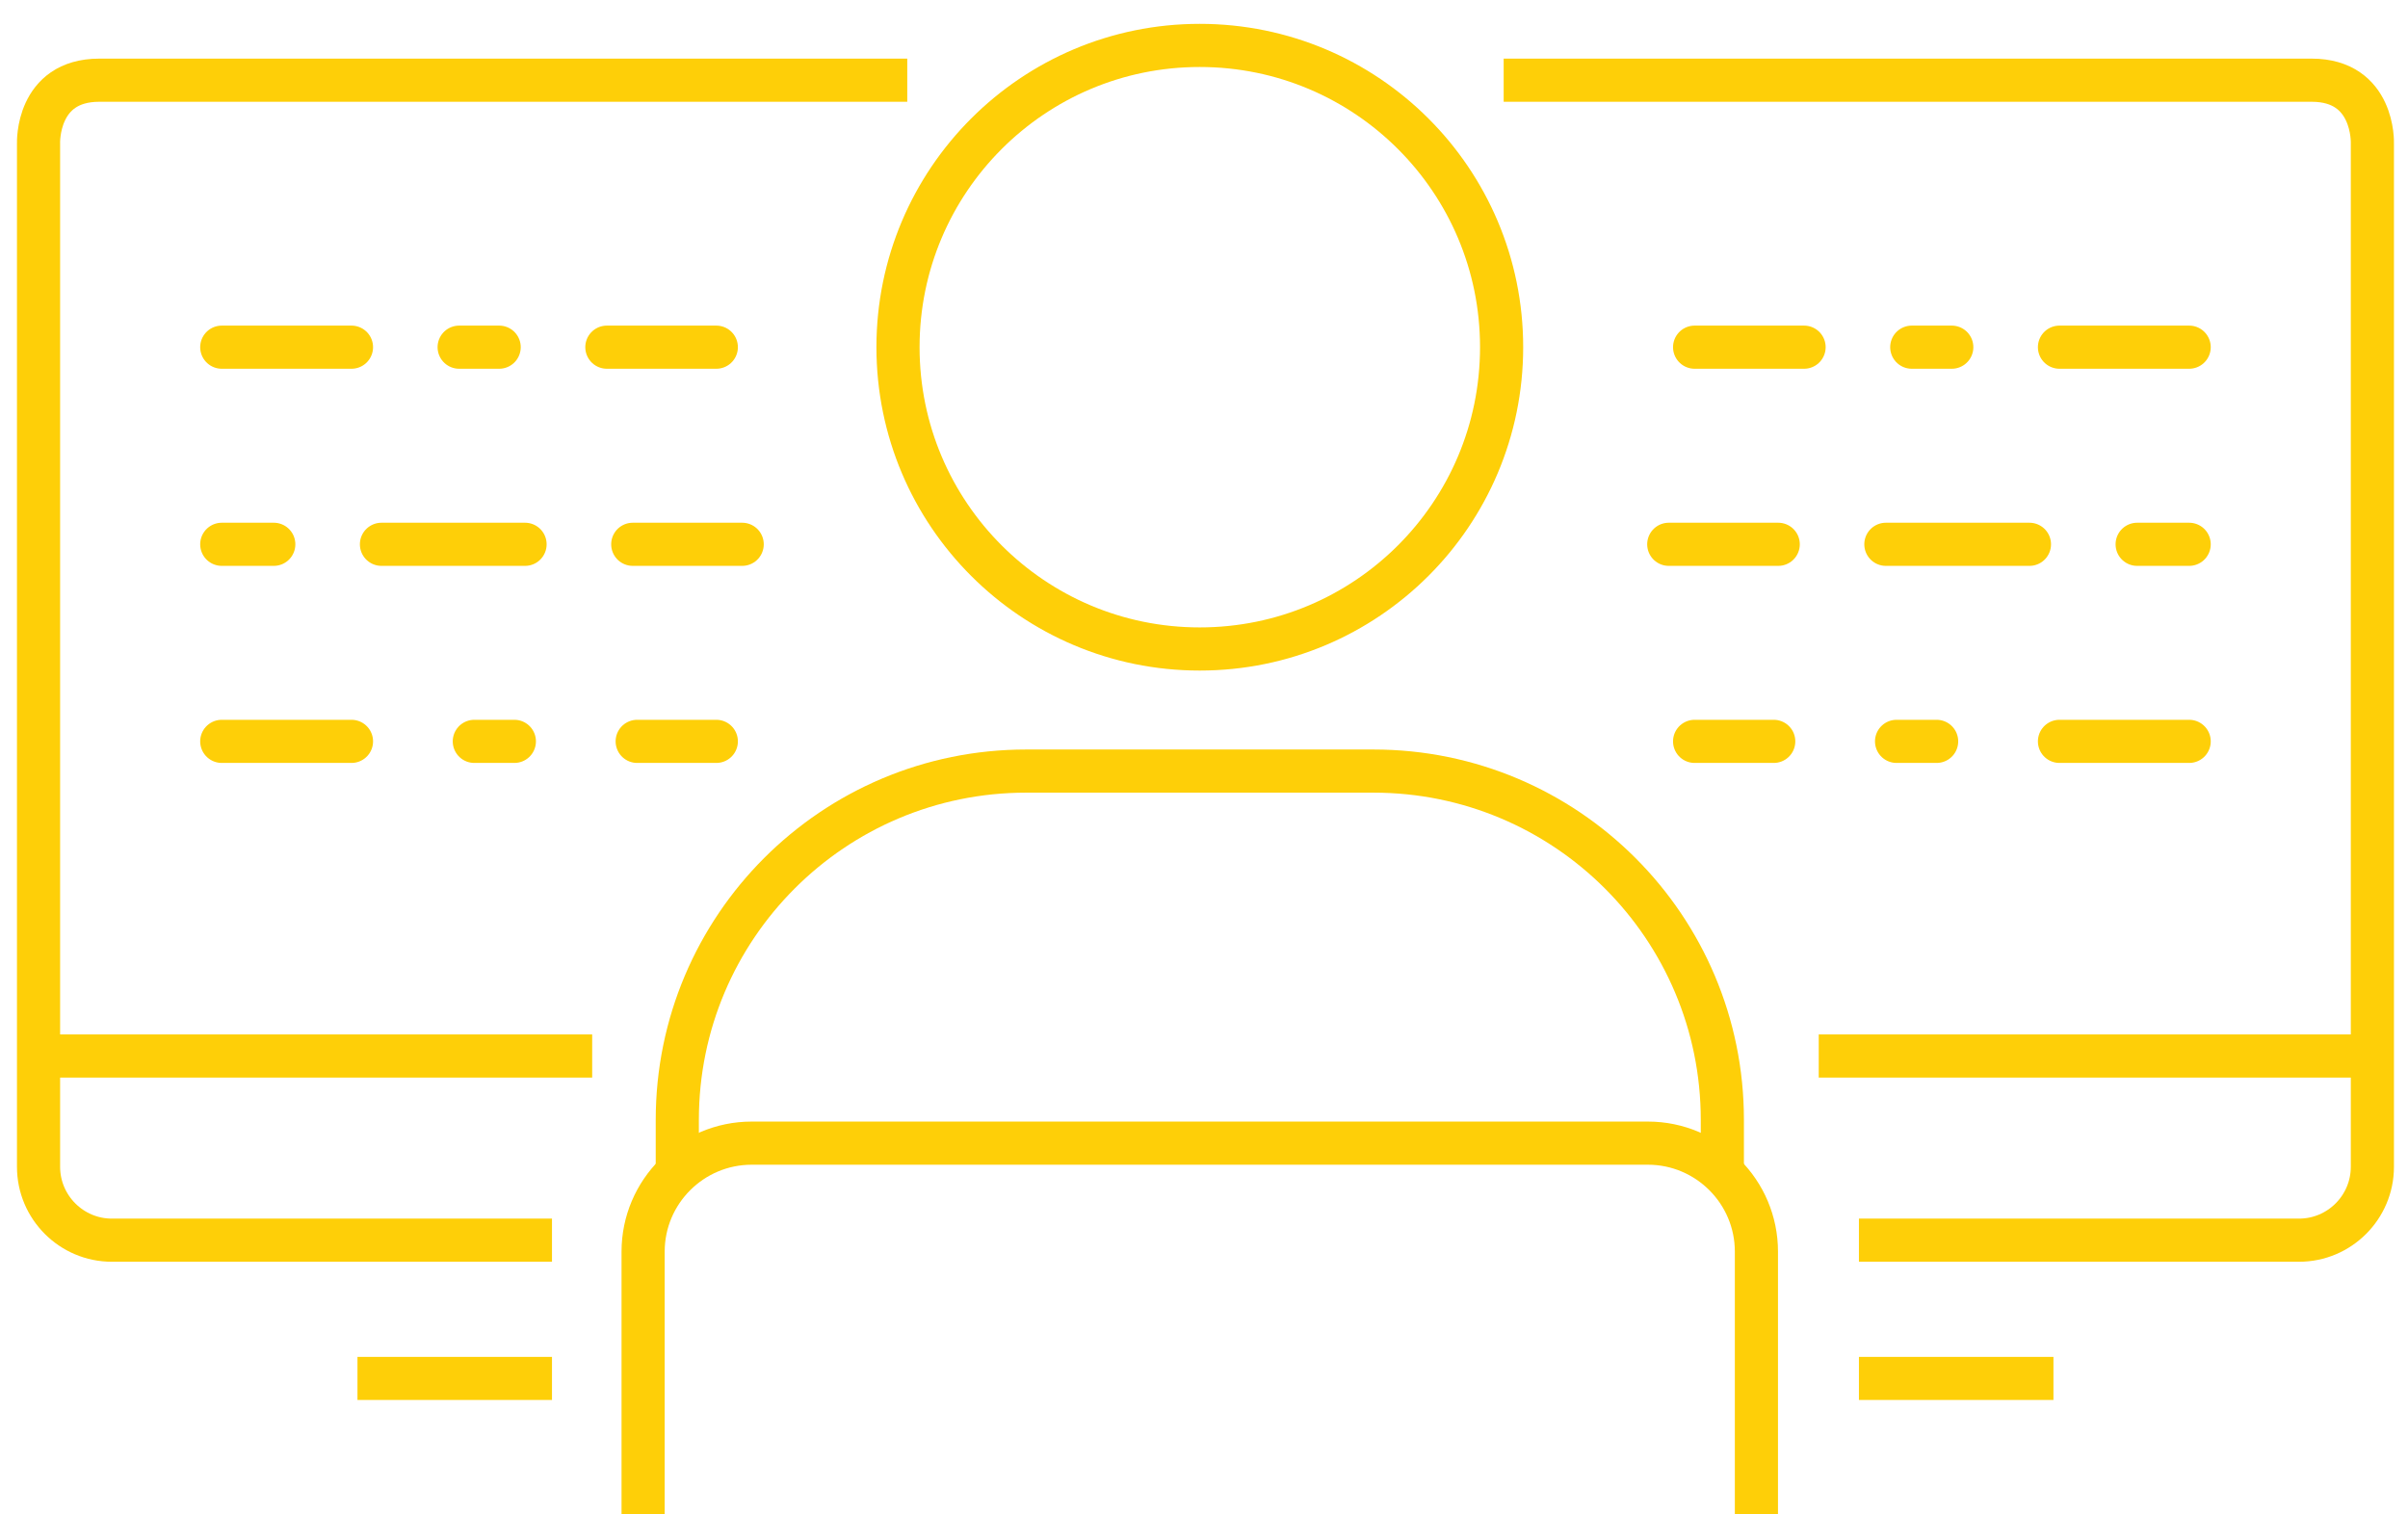
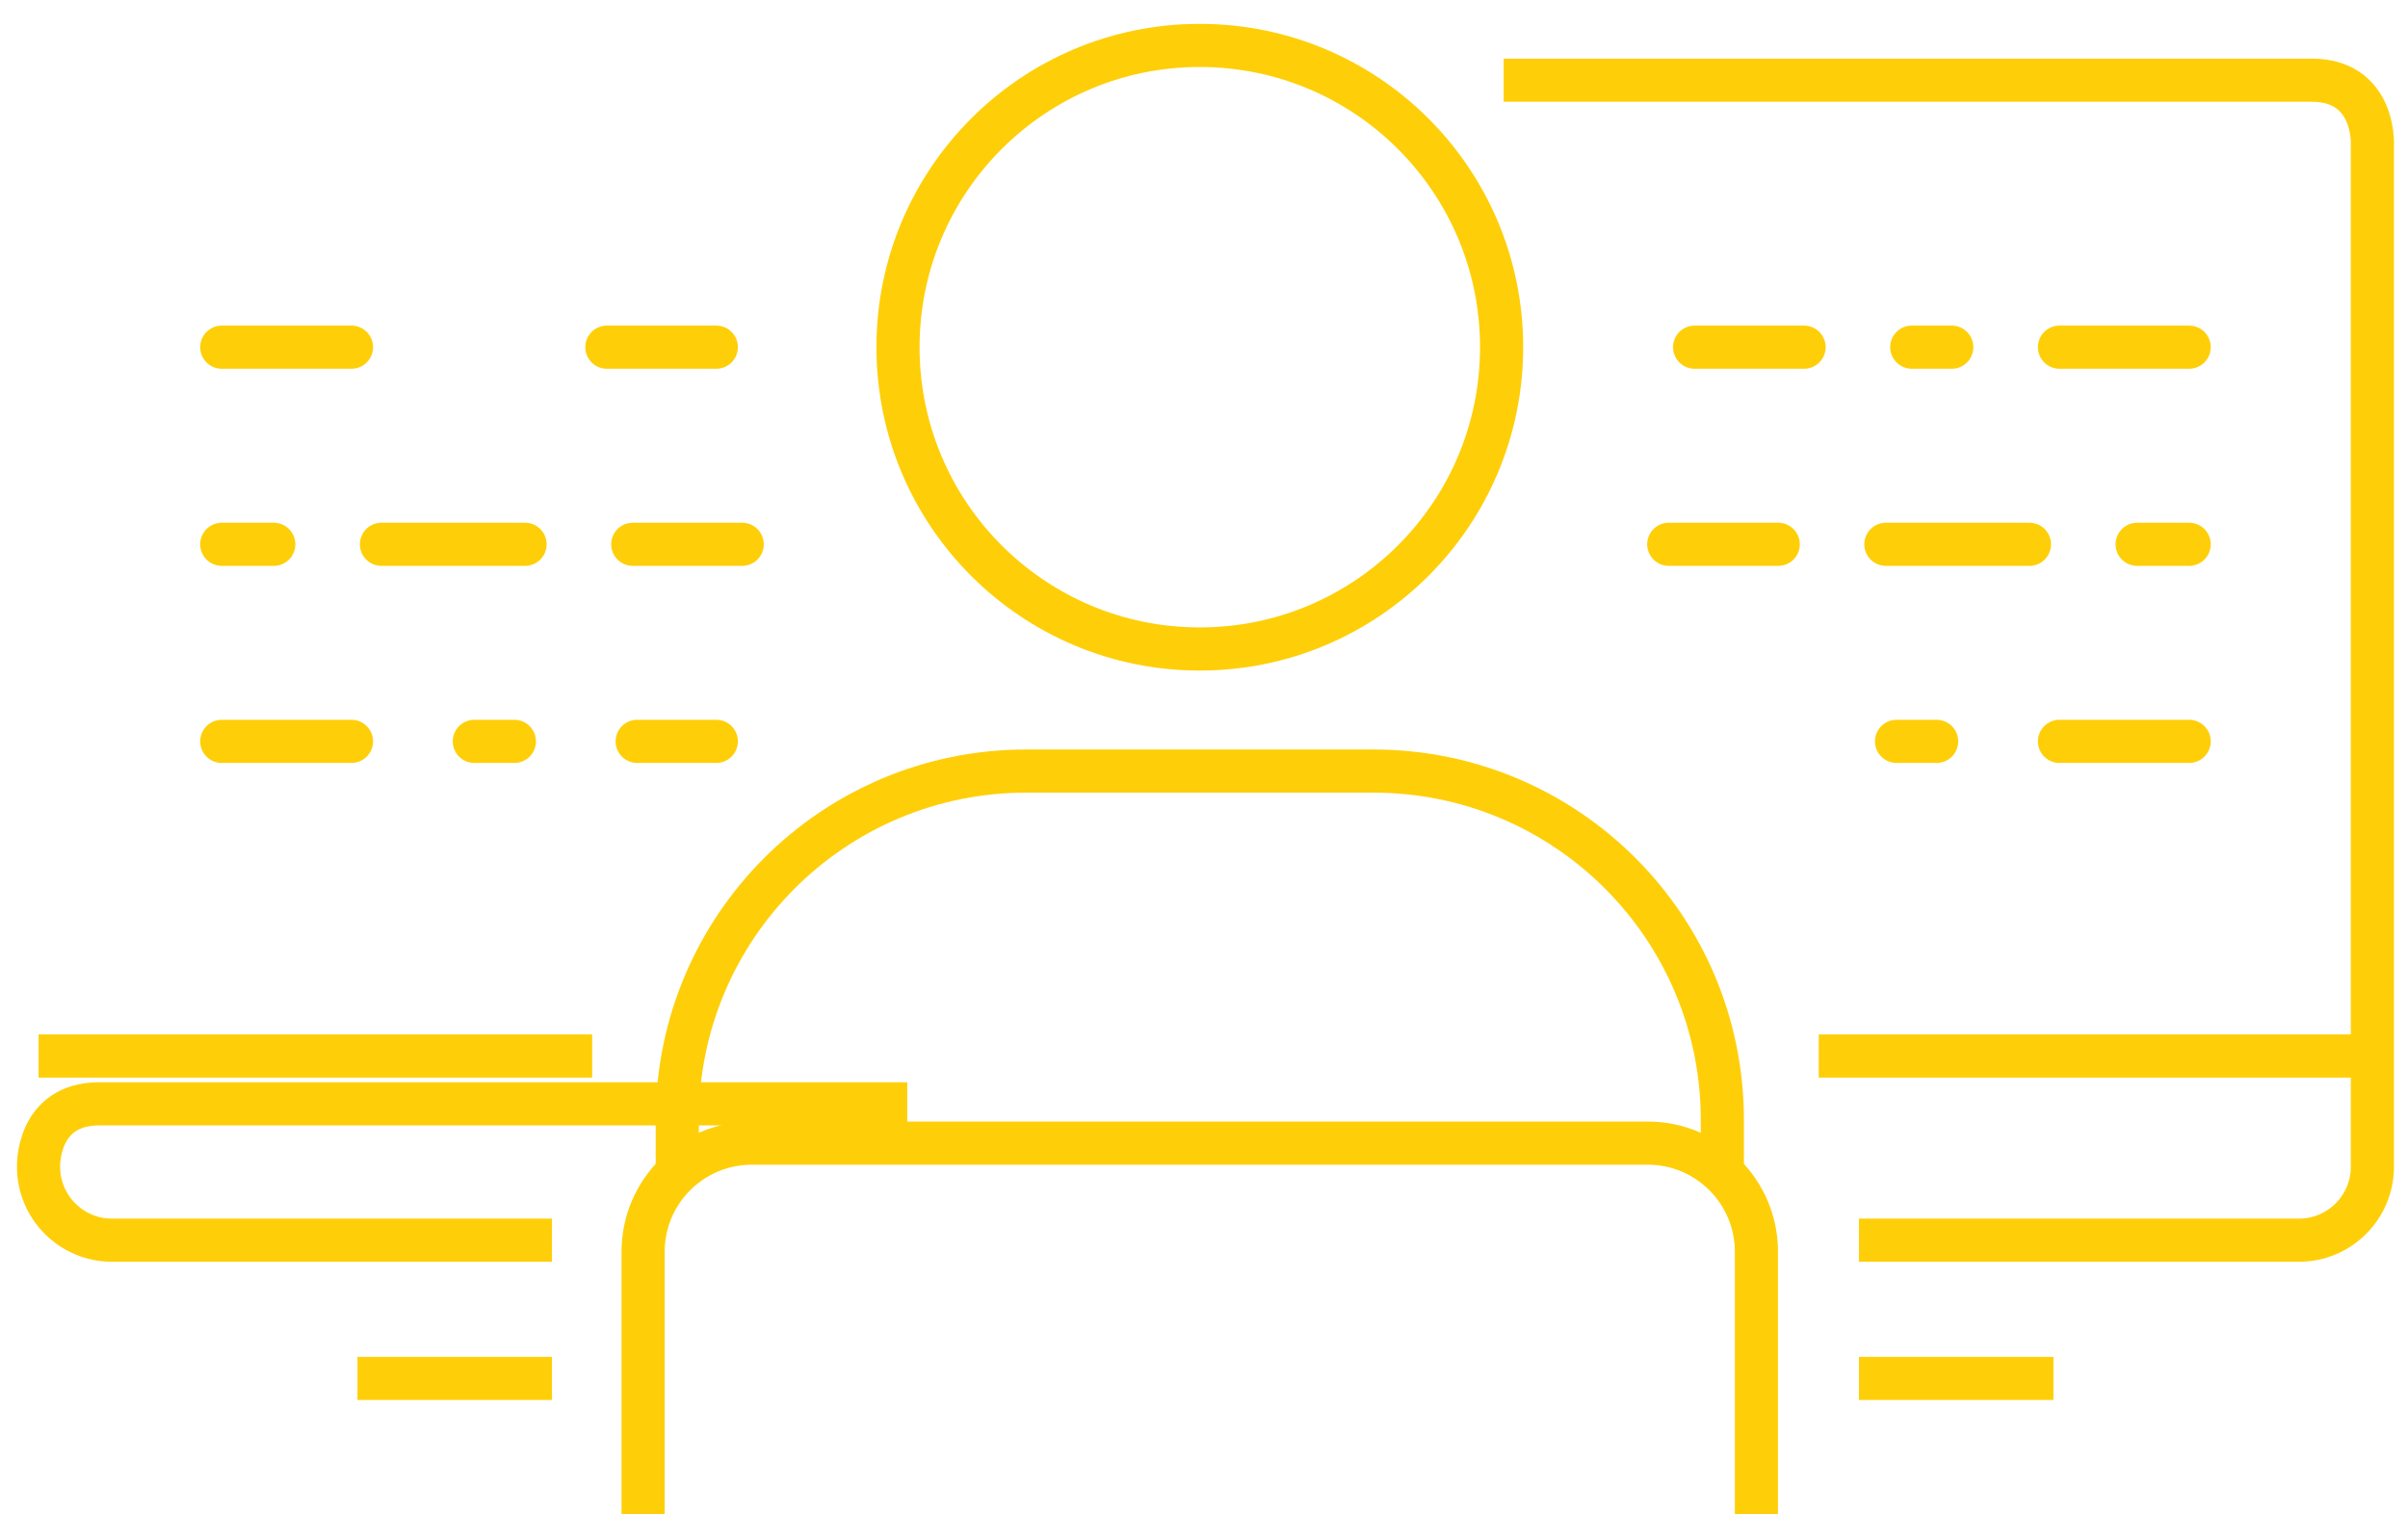
<svg xmlns="http://www.w3.org/2000/svg" version="1.1" id="Layer_1" x="0px" y="0px" viewBox="0 0 1227.68 772" style="enable-background:new 0 0 1227.68 772;" xml:space="preserve">
  <style type="text/css">
	.st0{fill:none;stroke:#FECF08;stroke-width:22;stroke-linecap:round;stroke-miterlimit:10;}
	.st1{fill:none;stroke:#FECF08;stroke-width:22;stroke-linejoin:round;stroke-miterlimit:10;}
	.st2{fill:none;stroke:#FECF08;stroke-width:22;stroke-miterlimit:10;}
</style>
  <g>
    <line class="st0" x1="113.06" y1="177.02" x2="179.2" y2="177.02" />
-     <line class="st0" x1="234.09" y1="177.02" x2="254.49" y2="177.02" />
    <line class="st0" x1="309.4" y1="177.02" x2="365.2" y2="177.02" />
    <line class="st0" x1="113.06" y1="378.01" x2="179.2" y2="378.01" />
    <line class="st0" x1="241.82" y1="378.01" x2="262.24" y2="378.01" />
    <line class="st0" x1="324.86" y1="378.01" x2="365.2" y2="378.01" />
    <line class="st0" x1="113.06" y1="277.53" x2="139.58" y2="277.53" />
    <line class="st0" x1="194.48" y1="277.53" x2="267.69" y2="277.53" />
    <line class="st0" x1="322.6" y1="277.53" x2="378.39" y2="277.53" />
    <line class="st1" x1="19.65" y1="538.45" x2="301.92" y2="538.45" />
-     <path class="st1" d="M281.42,632.35H57.02c-20.6,0-37.37-16.81-37.37-37.4V73.01c0,0-1.15-32.12,30.92-32.12h411.98" />
+     <path class="st1" d="M281.42,632.35H57.02c-20.6,0-37.37-16.81-37.37-37.4c0,0-1.15-32.12,30.92-32.12h411.98" />
    <path class="st2" d="M457.83,177.02c0,85.03,68.89,153.89,153.82,153.89c85.06,0,153.92-68.86,153.92-153.89   c0-84.98-68.86-153.86-153.92-153.86C526.72,23.16,457.83,92.05,457.83,177.02z" />
    <path class="st2" d="M327.88,772V638.19c0-30.52,24.83-55.32,55.37-55.32h456.89c30.52,0,55.34,24.8,55.34,55.32V772" />
    <path class="st2" d="M345.31,596.51v-25.52c0-98.21,79.6-177.83,177.85-177.83h177.09c98.24,0,177.86,79.62,177.86,177.83v25.52" />
    <line class="st1" x1="182.25" y1="702.84" x2="281.42" y2="702.84" />
    <line class="st0" x1="1116.11" y1="177.02" x2="1049.99" y2="177.02" />
    <line class="st0" x1="995.08" y1="177.02" x2="974.68" y2="177.02" />
    <line class="st0" x1="919.78" y1="177.02" x2="863.97" y2="177.02" />
    <line class="st0" x1="1116.11" y1="378.01" x2="1049.99" y2="378.01" />
    <line class="st0" x1="987.36" y1="378.01" x2="966.93" y2="378.01" />
-     <line class="st0" x1="904.31" y1="378.01" x2="863.97" y2="378.01" />
    <line class="st0" x1="1116.11" y1="277.53" x2="1089.59" y2="277.53" />
    <line class="st0" x1="1034.68" y1="277.53" x2="961.48" y2="277.53" />
    <line class="st0" x1="906.6" y1="277.53" x2="850.79" y2="277.53" />
    <line class="st1" x1="1209.52" y1="538.45" x2="927.25" y2="538.45" />
    <path class="st1" d="M947.75,632.35h224.39c20.61,0,37.38-16.81,37.38-37.4V73.01c0,0,1.15-32.12-30.93-32.12H766.62" />
    <line class="st1" x1="1046.92" y1="702.84" x2="947.75" y2="702.84" />
  </g>
</svg>